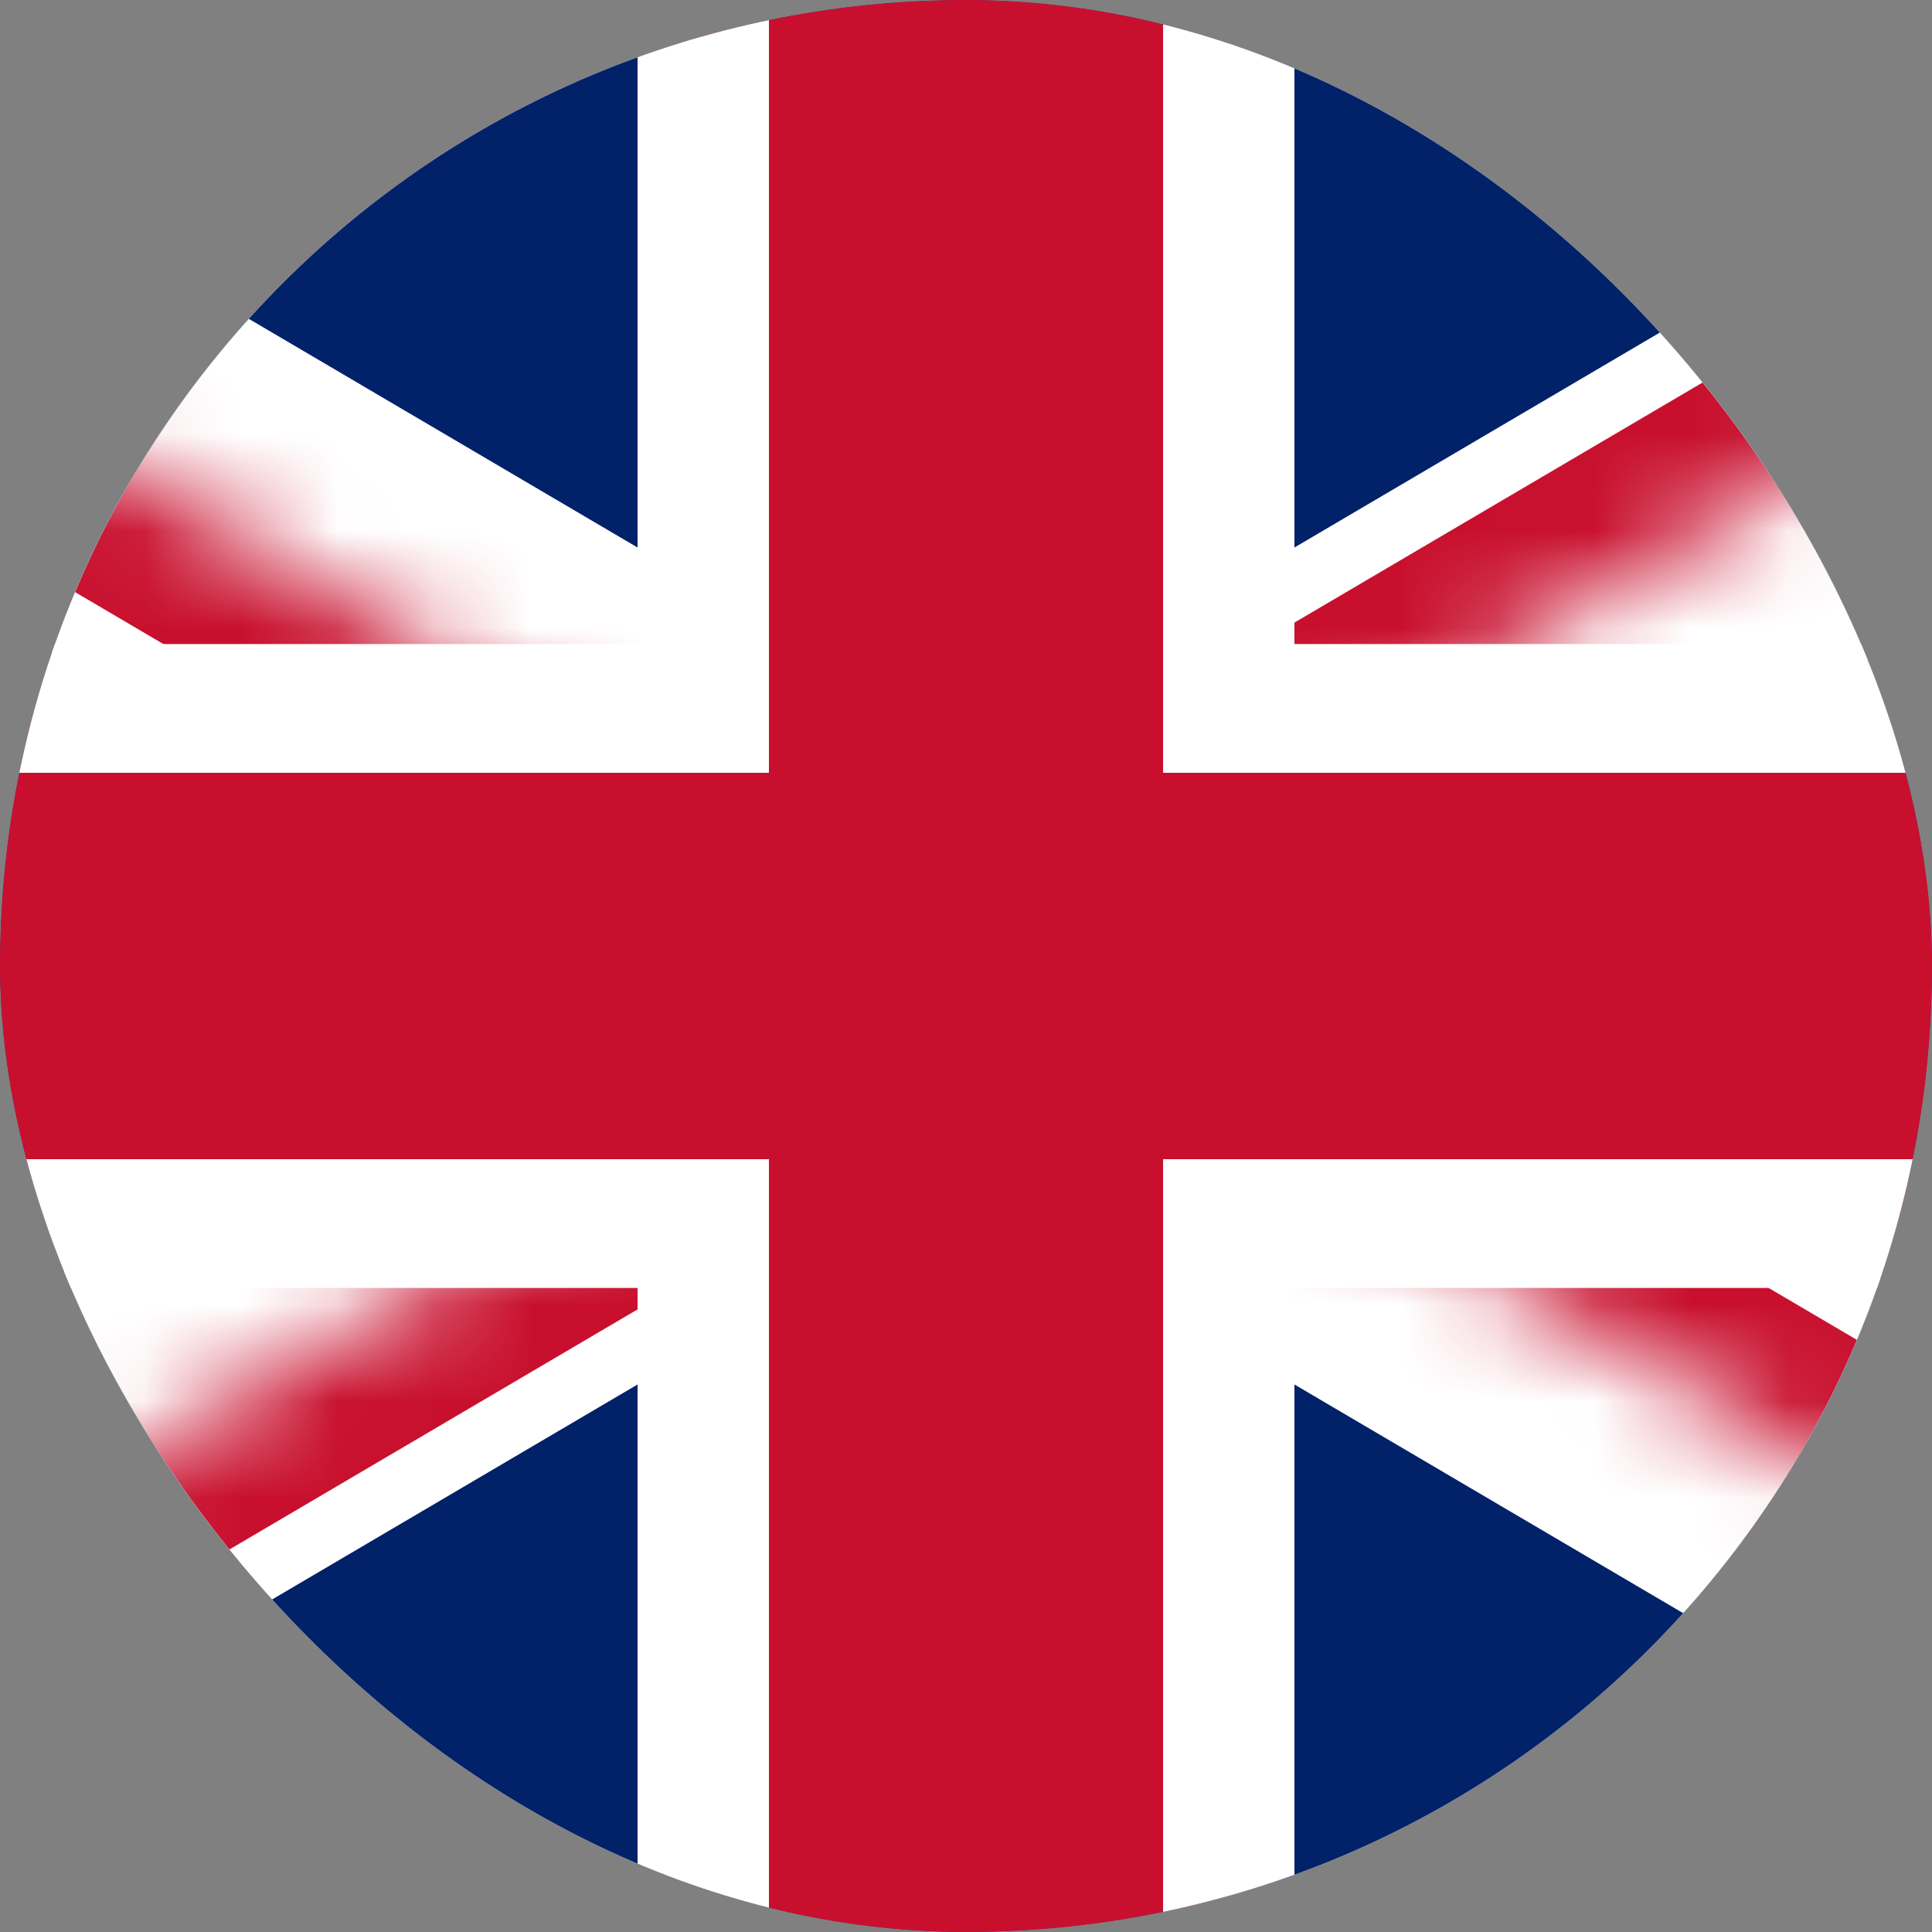
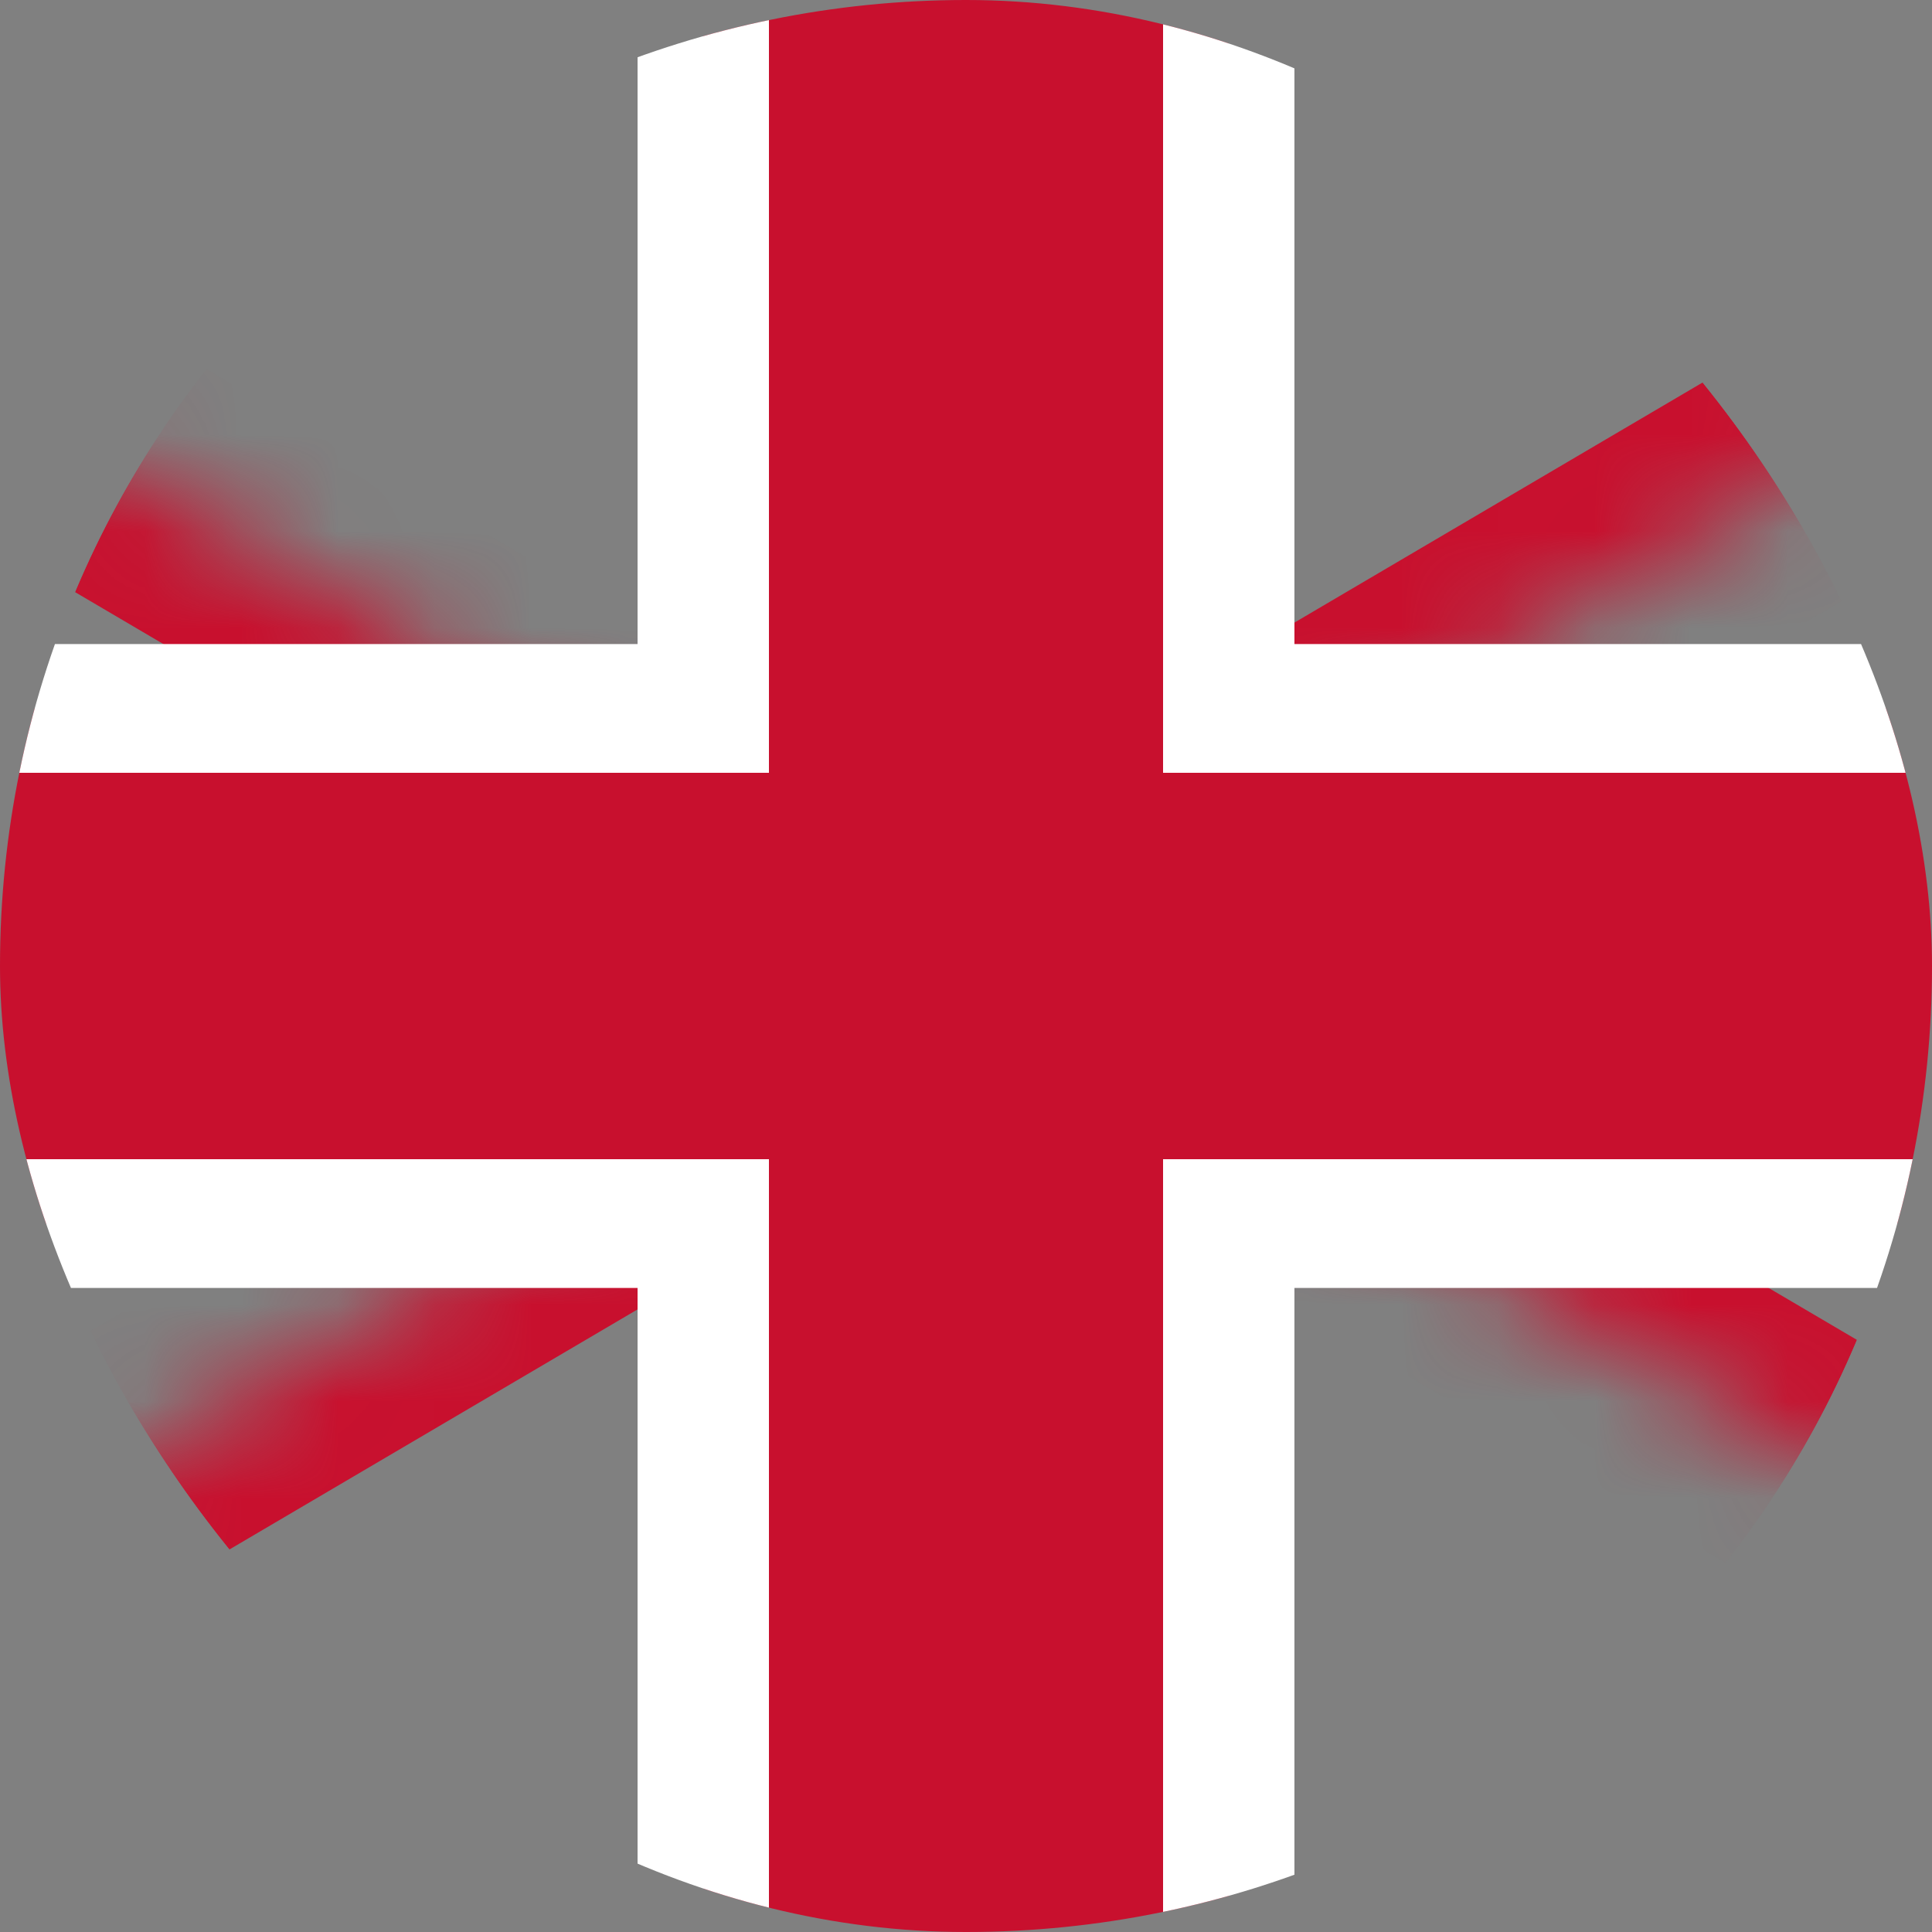
<svg xmlns="http://www.w3.org/2000/svg" width="20" height="20" viewBox="0 0 20 20" fill="none">
  <rect x="0" y="0" width="20" height="20" fill="#808080" stroke="none" />
  <g clip-path="url(#clip0_223_556)">
-     <rect width="20" height="20" rx="10" fill="white" />
    <g clip-path="url(#clip1_223_556)">
-       <path d="M-7 0V20H27V0H-7Z" fill="#012169" />
      <path d="M-7 0L27 20ZM27 0L-7 20Z" fill="black" />
-       <path fill-rule="evenodd" clip-rule="evenodd" d="M6.035 10L-8.05 1.715L-5.95 -1.715L10 7.668L25.95 -1.715L28.05 1.715L13.965 10L28.05 18.285L25.95 21.715L10 12.332L-5.95 21.715L-8.05 18.285L6.035 10Z" fill="white" />
      <mask id="mask0_223_556" style="mask-type:luminance" maskUnits="userSpaceOnUse" x="-7" y="0" width="34" height="20">
        <path d="M10 10H27V20L10 10ZM10 10V20H-7L10 10ZM10 10H-7V0L10 10ZM10 10V0H27L10 10Z" fill="white" />
      </mask>
      <g mask="url(#mask0_223_556)">
        <path d="M-7 0L27 20ZM27 0L-7 20Z" fill="black" />
        <path fill-rule="evenodd" clip-rule="evenodd" d="M7.357 10L-7.7 1.143L-6.3 -1.143L10 8.445L26.3 -1.143L27.7 1.143L12.643 10L27.7 18.857L26.3 21.143L10 11.555L-6.3 21.143L-7.7 18.857L7.357 10Z" fill="#C8102E" />
      </g>
      <path d="M-7.68 7.333H7.28V-0.667H12.72V7.333H27.68V12.667H12.72V20.667H7.28V12.667H-7.68V7.333Z" fill="#C8102E" />
      <path fill-rule="evenodd" clip-rule="evenodd" d="M6.6 -1.333H13.4V6.667H28.36V13.333H13.4V21.333H6.6V13.333H-8.36V6.667H6.6V-1.333ZM7.96 -4.06206e-05V8H-7V12H7.96V20H12.04V12H27V8H12.04V-4.06206e-05H7.96Z" fill="white" />
    </g>
  </g>
  <defs>
    <clipPath id="clip0_223_556">
      <rect width="20" height="20" rx="10" fill="white" />
    </clipPath>
    <clipPath id="clip1_223_556">
      <rect width="34" height="20" fill="white" transform="translate(-7)" />
    </clipPath>
  </defs>
</svg>